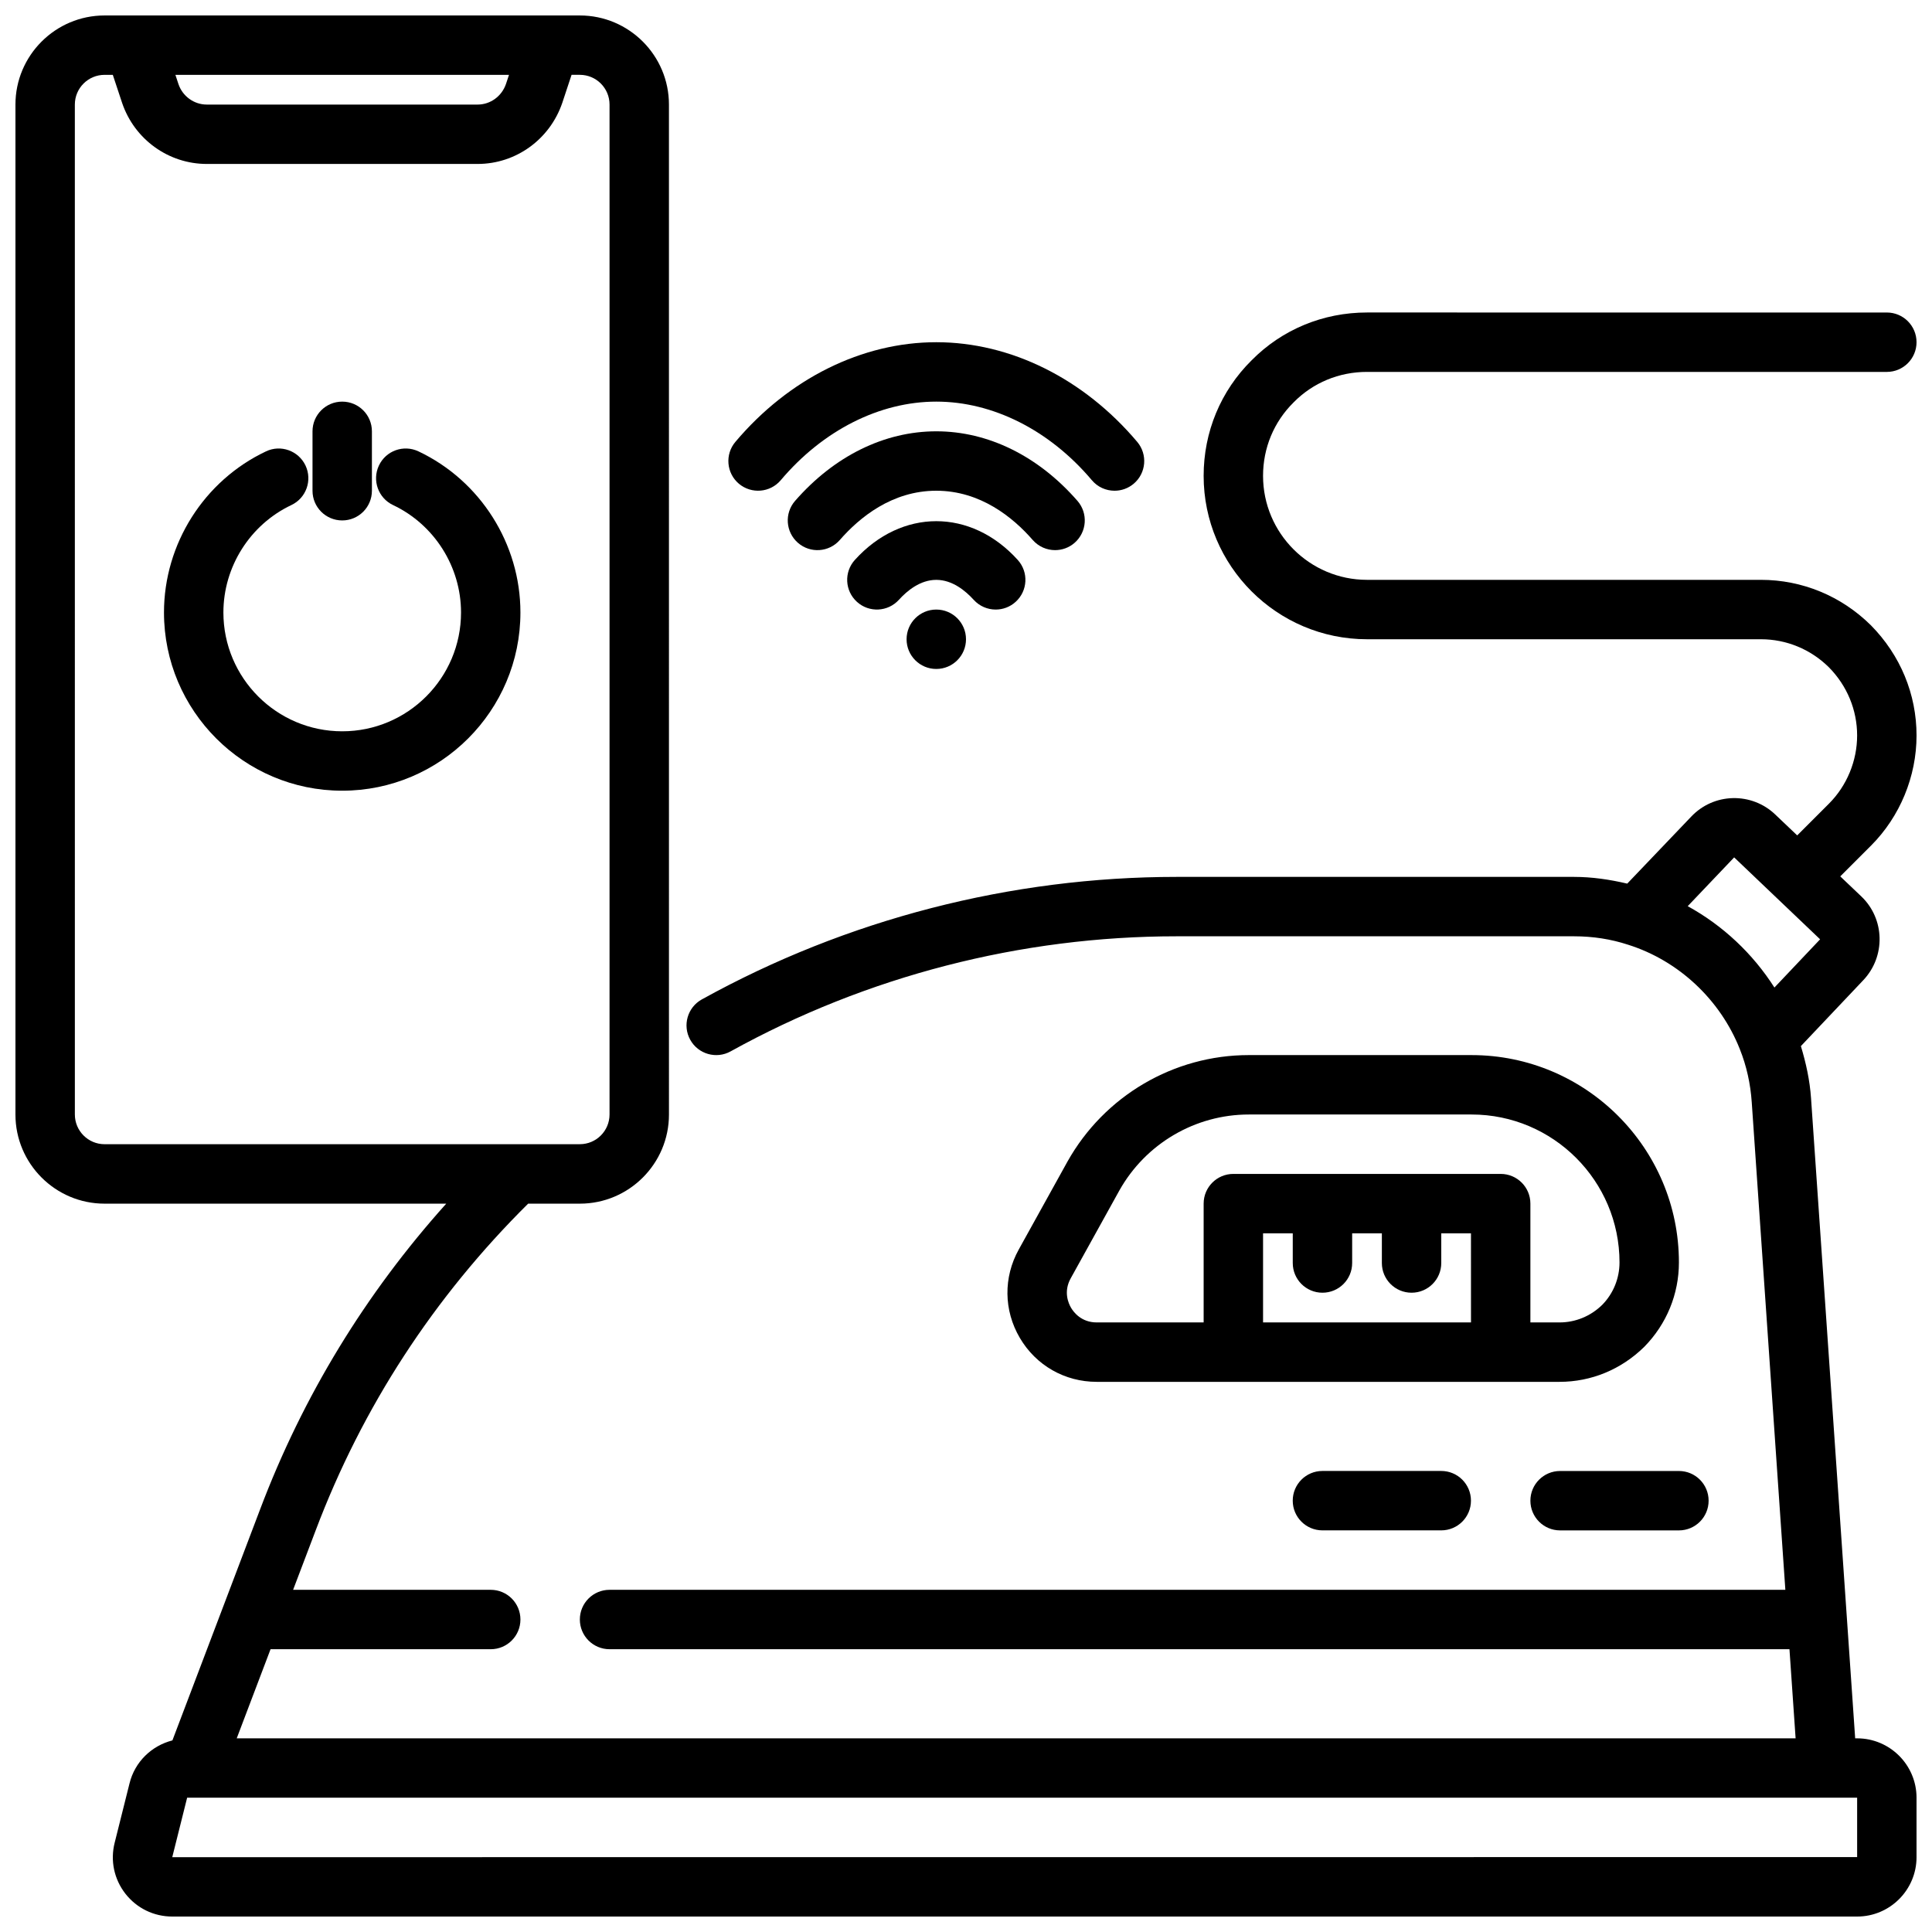
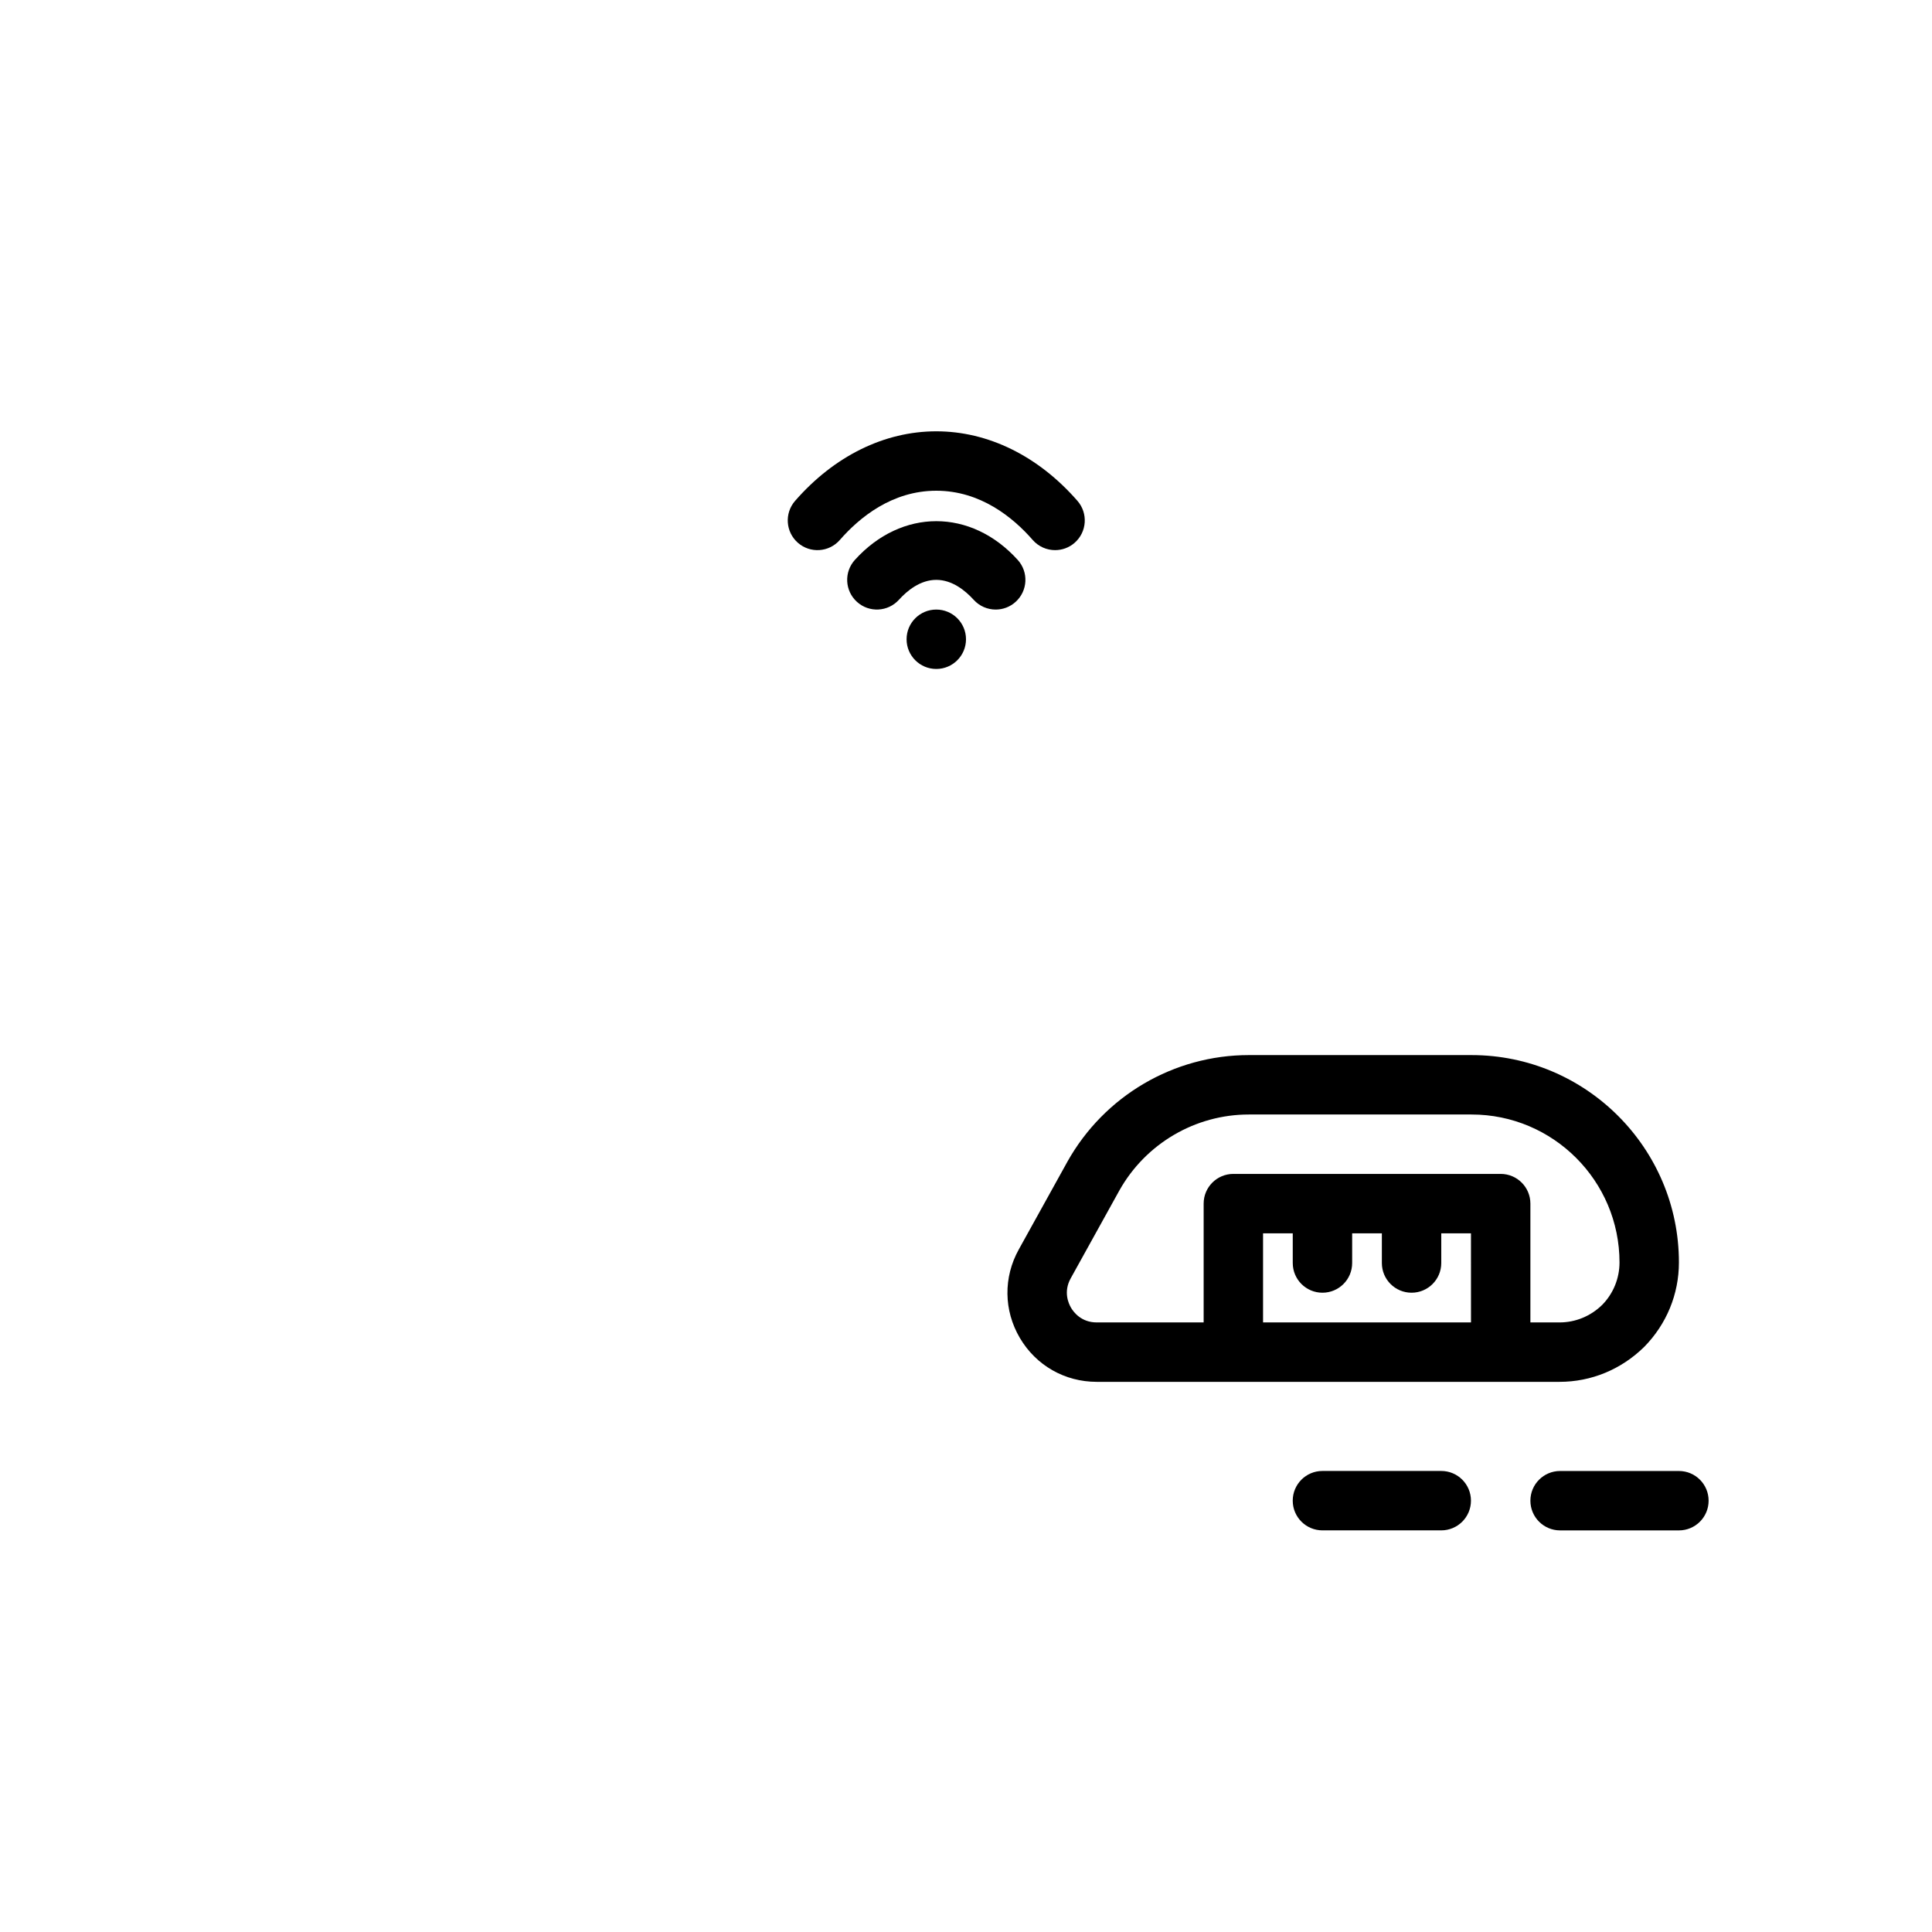
<svg xmlns="http://www.w3.org/2000/svg" width="800px" height="800px" version="1.1" viewBox="144 144 512 512">
  <defs>
    <clipPath id="a">
      <path d="m148.09 148.09h503.81v503.81h-503.81z" />
    </clipPath>
  </defs>
  <path d="m494.46 533.82c-4.352 0-7.871 3.523-7.871 7.871 0 4.348 3.519 7.871 7.871 7.871h31.488c4.352 0 7.871-3.523 7.871-7.871 0-4.348-3.519-7.871-7.871-7.871z" />
  <path d="m549.57 541.7c0 4.348 3.519 7.871 7.871 7.871h31.488c4.352 0 7.871-3.523 7.871-7.871 0-4.348-3.519-7.871-7.871-7.871h-31.488c-4.352 0-7.871 3.523-7.871 7.871z" />
  <path d="m407.87 305.54c1.883 0 3.773-0.672 5.281-2.039 3.231-2.918 3.477-7.894 0.555-11.121-12.391-13.684-30.766-13.684-43.156 0-2.922 3.227-2.676 8.203 0.555 11.121 3.223 2.922 8.195 2.668 11.117-0.551 2.18-2.41 5.668-5.281 9.902-5.281s7.727 2.871 9.91 5.285c1.555 1.711 3.691 2.586 5.836 2.586z" />
  <path d="m423.61 289.79c1.836 0 3.684-0.637 5.172-1.938 3.273-2.859 3.613-7.828 0.762-11.109-10.367-11.891-23.66-18.441-37.422-18.441s-27.051 6.551-37.422 18.441c-2.852 3.277-2.516 8.25 0.762 11.109 3.273 2.856 8.242 2.523 11.109-0.762 5.188-5.949 13.828-13.043 25.551-13.043s20.363 7.094 25.555 13.047c1.562 1.781 3.742 2.695 5.934 2.695z" />
-   <path d="m439.37 274.05c1.793 0 3.59-0.609 5.074-1.855 3.32-2.805 3.734-7.773 0.93-11.094-14.168-16.785-33.57-26.41-53.246-26.41-19.672 0-39.074 9.625-53.242 26.41-2.805 3.32-2.391 8.289 0.93 11.094 3.336 2.797 8.293 2.379 11.094-0.938 11.176-13.234 26.199-20.824 41.219-20.824s30.043 7.586 41.219 20.82c1.555 1.848 3.777 2.797 6.023 2.797z" />
  <path d="m533.98 423.61h-59.039c-19.879 0-38.285 10.801-48.055 28.227l-12.898 23.285c-4.106 7.387-4.004 16.148 0.277 23.434 4.285 7.293 11.906 11.648 20.375 11.648h122.65c8.387 0 16.328-3.258 22.465-9.285 5.918-6.031 9.176-13.973 9.176-22.359 0-30.297-24.652-54.949-54.949-54.949zm-0.152 70.848h-55.105v-23.617h7.871v7.871c0 4.348 3.519 7.871 7.871 7.871 4.352 0 7.871-3.523 7.871-7.871v-7.871h7.871v7.871c0 4.348 3.519 7.871 7.871 7.871 4.352 0 7.871-3.523 7.871-7.871v-7.871h7.871zm34.785-4.668c-3.059 3.008-7.09 4.668-11.324 4.668h-7.719v-31.488c0-4.348-3.519-7.871-7.871-7.871h-70.848c-4.352 0-7.871 3.523-7.871 7.871v31.488h-28.336c-4.082 0-6.121-2.715-6.805-3.883-0.684-1.164-2.066-4.254-0.086-7.812l12.883-23.262c6.969-12.426 20.113-20.145 34.305-20.145h59.039c21.617 0 39.207 17.586 39.207 39.203 0 4.238-1.66 8.262-4.574 11.23z" />
-   <path d="m254.9 263.62c-3.965-1.875-8.633-0.172-10.484 3.746-1.855 3.934-0.18 8.629 3.75 10.484 10.938 5.176 18.012 16.352 18.012 28.465 0 17.363-14.121 31.488-31.488 31.488s-31.488-14.125-31.488-31.488c0-12.117 7.074-23.289 18.012-28.469 3.926-1.852 5.602-6.547 3.75-10.477-1.859-3.922-6.559-5.625-10.484-3.746-16.414 7.762-27.023 24.523-27.023 42.691 0 26.047 21.188 47.23 47.23 47.23 26.047 0 47.23-21.188 47.23-47.23 0.004-18.168-10.605-34.93-27.016-42.695z" />
-   <path d="m234.69 281.92c4.352 0 7.871-3.523 7.871-7.871v-15.742c0-4.348-3.519-7.871-7.871-7.871s-7.871 3.523-7.871 7.871v15.742c-0.004 4.348 3.519 7.871 7.871 7.871z" />
  <g clip-path="url(#a)">
-     <path d="m506.27 242.56h137.76c4.352 0 7.871-3.523 7.871-7.871s-3.519-7.871-7.871-7.871l-137.76-0.004c-11.648 0-22.523 4.519-30.566 12.66-8.207 8.109-12.727 18.992-12.727 30.637 0 23.875 19.426 43.297 43.297 43.297h104.38c6.773 0 13.191 2.66 18.012 7.422 4.832 4.894 7.492 11.316 7.492 18.086 0 6.731-2.723 13.312-7.457 18.051l-8.422 8.422-5.856-5.57c-3.035-2.891-7.066-4.406-11.207-4.312-4.211 0.109-8.125 1.852-11.016 4.898l-16.965 17.762c-4.559-1.062-9.238-1.781-14.102-1.781h-105.33c-43.934 0-87.438 11.227-125.81 32.469-3.805 2.106-5.18 6.894-3.074 10.699 2.106 3.805 6.91 5.18 10.699 3.074 36.047-19.953 76.914-30.5 118.19-30.5h105.33c4.988 0 9.777 0.742 14.32 2.234 13.359 4.207 24.43 14.547 29.621 27.691 1.762 4.406 2.82 9.137 3.152 14.066l8.906 129.2h-311.6c-4.352 0-7.871 3.523-7.871 7.871s3.519 7.871 7.871 7.871h312.69l1.629 23.617h-413.12l8.965-23.617h58.348c4.352 0 7.871-3.523 7.871-7.871s-3.519-7.871-7.871-7.871h-52.371l5.969-15.719c12.387-32.789 31.367-61.887 56.316-86.617h13.703c13.023 0 23.617-10.594 23.617-23.617l-0.004-267.65c0-13.023-10.594-23.617-23.617-23.617h-125.95c-13.023 0-23.617 10.594-23.617 23.617v267.65c0 13.023 10.594 23.617 23.617 23.617h90.547c-21.359 23.797-37.965 50.953-49.34 81.047l-23.227 61.195c-5.523 1.41-9.965 5.684-11.367 11.398l-3.938 15.73c-1.191 4.723-0.152 9.641 2.836 13.488 3.004 3.852 7.539 6.066 12.438 6.066h446.5c8.68 0 15.742-7.062 15.742-15.742v-15.742c0-8.684-7.066-15.742-15.742-15.742h-0.52l-11.695-169.62c-0.324-4.781-1.344-9.371-2.691-13.832l16.52-17.449c5.981-6.297 5.75-16.266-0.516-22.227l-5.57-5.301 8.145-8.145c7.676-7.68 12.07-18.312 12.07-29.191 0-10.934-4.273-21.285-12.102-29.215-7.856-7.762-18.211-12.035-29.148-12.035h-104.38c-15.191 0-27.551-12.363-27.551-27.551 0-7.402 2.859-14.305 8.125-19.504 5.121-5.191 12.023-8.051 19.426-8.051zm-227.38-78.723-0.801 2.414c-1.113 3.266-4.137 5.461-7.512 5.461h-71.785c-3.375 0-6.394-2.195-7.488-5.391l-0.82-2.484zm-107.18 283.39c-4.344 0-7.871-3.531-7.871-7.871l-0.004-267.65c0-4.34 3.527-7.871 7.871-7.871h2.188l2.488 7.5c3.293 9.637 12.301 16.113 22.41 16.113h71.785c10.109 0 19.117-6.477 22.434-16.184l2.461-7.434h2.191c4.344 0 7.871 3.531 7.871 7.871v267.65c0 4.34-3.527 7.871-7.871 7.871zm464.45 173.18v15.742l-446.51 0.023 3.945-15.766zm-21.918-214.7c-5.738-9-13.684-16.457-22.98-21.562l12.309-12.93 22.777 21.711z" />
-   </g>
+     </g>
  <path d="m400 313.41c0 4.348-3.527 7.871-7.875 7.871s-7.871-3.523-7.871-7.871 3.523-7.871 7.871-7.871 7.875 3.523 7.875 7.871" />
</svg>